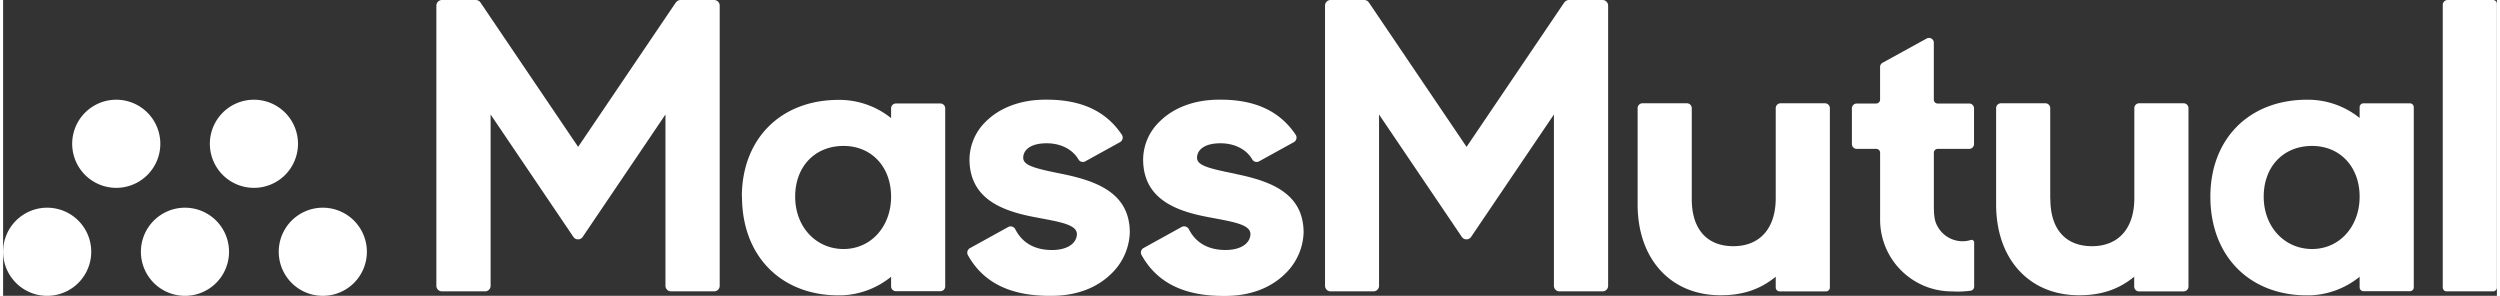
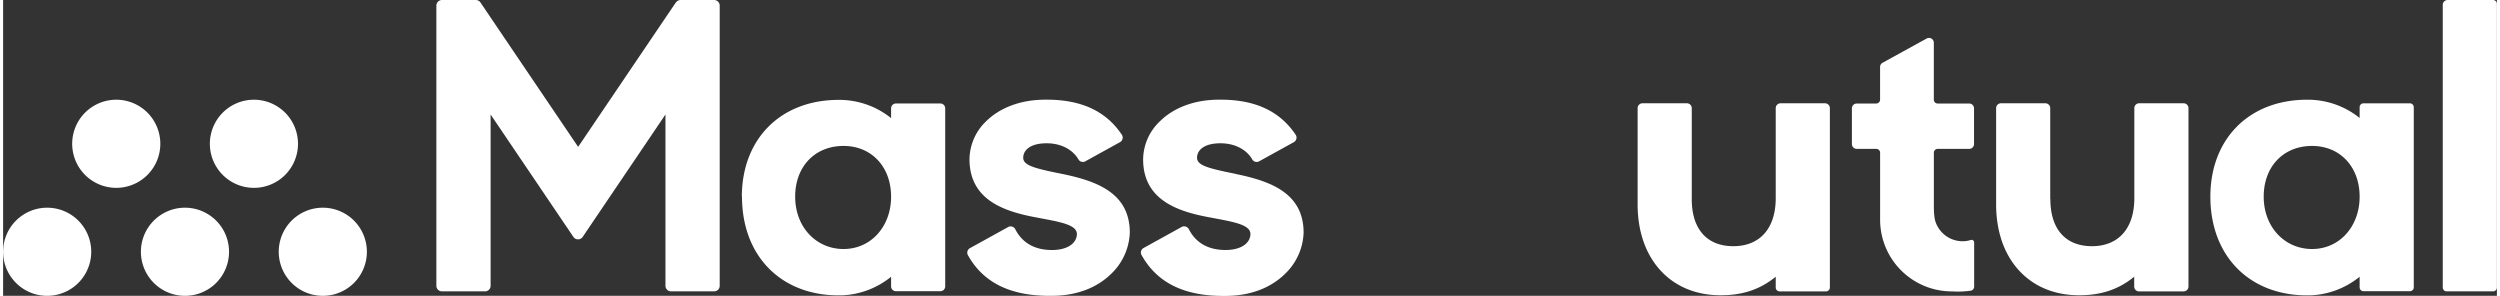
<svg xmlns="http://www.w3.org/2000/svg" id="Layer_1" data-name="Layer 1" width="10.31in" height="1.22in" viewBox="0 0 742.5 88.08">
  <rect x="0" y="0" width="742.5" height="88.08" fill="#333333" stroke="none" />
  <title>logoWhite</title>
  <g>
    <path d="M315.11,51.74c-8.08-1.62-11.38-2.5-11.38-4.77,0-2.08,1.84-4.31,7-4.31,4.18,0,7.72,1.81,9.47,4.85a1.51,1.51,0,0,0,2,.53l10.34-5.71a1.55,1.55,0,0,0,.76-1,1.52,1.52,0,0,0-.2-1.2c-4.67-7-12-10.45-22.3-10.45h-.54c-7.12,0-13.36,2.28-17.58,6.43a15.9,15.9,0,0,0-4.95,11.3C287.76,59.56,298,63,308,64.81l.84.16c6.07,1.14,10.87,2,10.87,4.71,0,2.37-2.3,4.76-7.43,4.76s-8.84-2.13-10.9-6.16a1.58,1.58,0,0,0-.95-.81,1.49,1.49,0,0,0-1.17.12l-11.39,6.29a1.54,1.54,0,0,0-.61,2.09c4.56,8.15,12.53,12.11,24.35,12.11h.5c9.23,0,14.8-3.58,17.84-6.58a17.83,17.83,0,0,0,5.51-12.26c0-11.76-9.78-15.36-20.35-17.5" style="fill: #fff" />
    <path d="M366.85,51.74c-8.08-1.62-11.37-2.5-11.37-4.77,0-2.08,1.83-4.31,7-4.31,4.19,0,7.73,1.81,9.47,4.85a1.51,1.51,0,0,0,2,.53l10.35-5.71a1.58,1.58,0,0,0,.76-1,1.52,1.52,0,0,0-.21-1.2c-4.67-7-12-10.45-22.3-10.45H362c-7.12,0-13.36,2.28-17.57,6.43a15.87,15.87,0,0,0-5,11.3c0,12.14,10.24,15.61,20.24,17.39l.84.16c6.07,1.14,10.87,2,10.87,4.71,0,2.37-2.29,4.76-7.43,4.76s-8.84-2.13-10.89-6.16a1.6,1.6,0,0,0-1-.81,1.5,1.5,0,0,0-1.17.12l-11.38,6.29A1.53,1.53,0,0,0,339,76c4.57,8.15,12.53,12.11,24.36,12.11h.49c9.23,0,14.8-3.58,17.84-6.58a17.8,17.8,0,0,0,5.52-12.26c0-11.76-9.79-15.36-20.36-17.5" style="fill: #fff" />
    <path d="M574.86,61.88V45.48A1.14,1.14,0,0,1,576,44.33h9.38a1.44,1.44,0,0,0,1.44-1.45V32.26a1.44,1.44,0,0,0-1.44-1.44H576a1.14,1.14,0,0,1-1.15-1.15V12.73a1.44,1.44,0,0,0-2.14-1.26l-13.11,7.21a1.44,1.44,0,0,0-.75,1.26v9.73a1.15,1.15,0,0,1-1.15,1.15H551.9a1.45,1.45,0,0,0-1.44,1.44V42.88a1.45,1.45,0,0,0,1.44,1.45h5.81a1.14,1.14,0,0,1,1.15,1.15l0,20a21.35,21.35,0,0,0,21.39,21.28,27.32,27.32,0,0,0,5.69-.23,1.21,1.21,0,0,0,.92-1.2V72.19a.77.77,0,0,0-1-.74,7.89,7.89,0,0,1-2.44.38,8.53,8.53,0,0,1-8.24-6.37,19.28,19.28,0,0,1-.31-3.58" style="fill: #fff" />
    <path d="M609.51,59.29V32.2a1.44,1.44,0,0,0-1.44-1.45H594.84a1.44,1.44,0,0,0-1.44,1.45V60.83c0,8,2.35,14.83,6.8,19.68s10.62,7.4,17.9,7.4c6,0,11.24-1.41,16.13-5.29l.28-.23v2.92A1.45,1.45,0,0,0,636,86.76h13.23a1.45,1.45,0,0,0,1.44-1.45V32.2a1.45,1.45,0,0,0-1.44-1.45H636a1.45,1.45,0,0,0-1.45,1.45V59c0,9-4.71,14.3-12.61,14.3s-12.39-5.12-12.39-14" style="fill: #fff" />
    <path d="M502.78,59.29V32.2a1.45,1.45,0,0,0-1.45-1.45H488.11a1.45,1.45,0,0,0-1.45,1.45V60.83c0,8,2.35,14.83,6.8,19.68s10.62,7.4,17.91,7.4c6,0,11.24-1.41,16.12-5.29l.29-.23V85.6a1.16,1.16,0,0,0,1.15,1.16h13.82a1.16,1.16,0,0,0,1.15-1.16V32.2a1.45,1.45,0,0,0-1.45-1.45H529.22a1.45,1.45,0,0,0-1.44,1.45V59c0,9-4.72,14.3-12.62,14.3s-12.38-5.12-12.38-14" style="fill: #fff" />
    <path d="M741.35,0H727.83a1.45,1.45,0,0,0-1.45,1.44V85.6a1.15,1.15,0,0,0,1.15,1.15h13.82a1.14,1.14,0,0,0,1.15-1.15V1.15A1.15,1.15,0,0,0,741.35,0" style="fill: #fff" />
    <path d="M250.23,43.45c8.34,0,14.16,6.22,14.16,15.11s-6,15.58-14.16,15.58-14.4-6.55-14.4-15.58,5.92-15.11,14.4-15.11M220,58.56C220,76.49,232,88.41,249.8,87.93a24.7,24.7,0,0,0,14.59-5.53v2.86a1.44,1.44,0,0,0,1.44,1.44h13.23a1.43,1.43,0,0,0,1.44-1.44v-53a1.44,1.44,0,0,0-1.44-1.45H265.83a1.45,1.45,0,0,0-1.44,1.45v2.9l-.29-.22a24.59,24.59,0,0,0-15.34-5.2c-17.23,0-28.81,11.6-28.81,28.87" style="fill: #fff" />
    <path d="M687.47,43.45c8.34,0,14.16,6.22,14.16,15.11s-6,15.58-14.16,15.58-14.4-6.55-14.4-15.58,5.92-15.11,14.4-15.11M657.19,58.56c0,17.93,12,29.85,29.85,29.37a24.7,24.7,0,0,0,14.59-5.53v3.15a1.15,1.15,0,0,0,1.15,1.15H716.6a1.15,1.15,0,0,0,1.15-1.15V31.91a1.16,1.16,0,0,0-1.15-1.15H702.78a1.16,1.16,0,0,0-1.15,1.15v3.2l-.29-.22A24.59,24.59,0,0,0,686,29.69c-17.23,0-28.81,11.6-28.81,28.87" style="fill: #fff" />
    <path d="M200.3.73l-29.09,43L142.12.73A1.69,1.69,0,0,0,140.74,0h-10A1.67,1.67,0,0,0,129,1.67V85.09a1.66,1.66,0,0,0,1.67,1.66h12.81a1.66,1.66,0,0,0,1.67-1.66v-51l24.65,36.45a1.67,1.67,0,0,0,2.76,0l24.65-36.45v51a1.66,1.66,0,0,0,1.67,1.66h12.81a1.66,1.66,0,0,0,1.67-1.66V1.67A1.67,1.67,0,0,0,211.72,0h-10a1.69,1.69,0,0,0-1.38.73" style="fill: #fff" />
-     <path d="M464.82.73l-29.09,43L406.64.73A1.69,1.69,0,0,0,405.26,0h-10a1.67,1.67,0,0,0-1.67,1.67V85.09a1.66,1.66,0,0,0,1.67,1.66H408a1.66,1.66,0,0,0,1.67-1.66v-51l24.65,36.45a1.67,1.67,0,0,0,2.76,0l24.66-36.45v51a1.66,1.66,0,0,0,1.66,1.66h12.81a1.66,1.66,0,0,0,1.67-1.66V1.67A1.67,1.67,0,0,0,476.24,0h-10a1.69,1.69,0,0,0-1.39.73" style="fill: #fff" />
    <path d="M108.31,75A13.12,13.12,0,1,0,95.19,88.08,13.11,13.11,0,0,0,108.31,75" style="fill: #fff" />
    <path d="M67.27,75A13.12,13.12,0,1,0,54.15,88.08,13.11,13.11,0,0,0,67.27,75" style="fill: #fff" />
    <path d="M26.24,75A13.12,13.12,0,1,0,13.12,88.08,13.12,13.12,0,0,0,26.24,75" style="fill: #fff" />
    <path d="M87.8,42.81A13.12,13.12,0,1,0,74.68,55.93,13.11,13.11,0,0,0,87.8,42.81" style="fill: #fff" />
    <path d="M46.81,42.81A13.12,13.12,0,1,0,33.69,55.93,13.12,13.12,0,0,0,46.81,42.81" style="fill: #fff" />
  </g>
</svg>